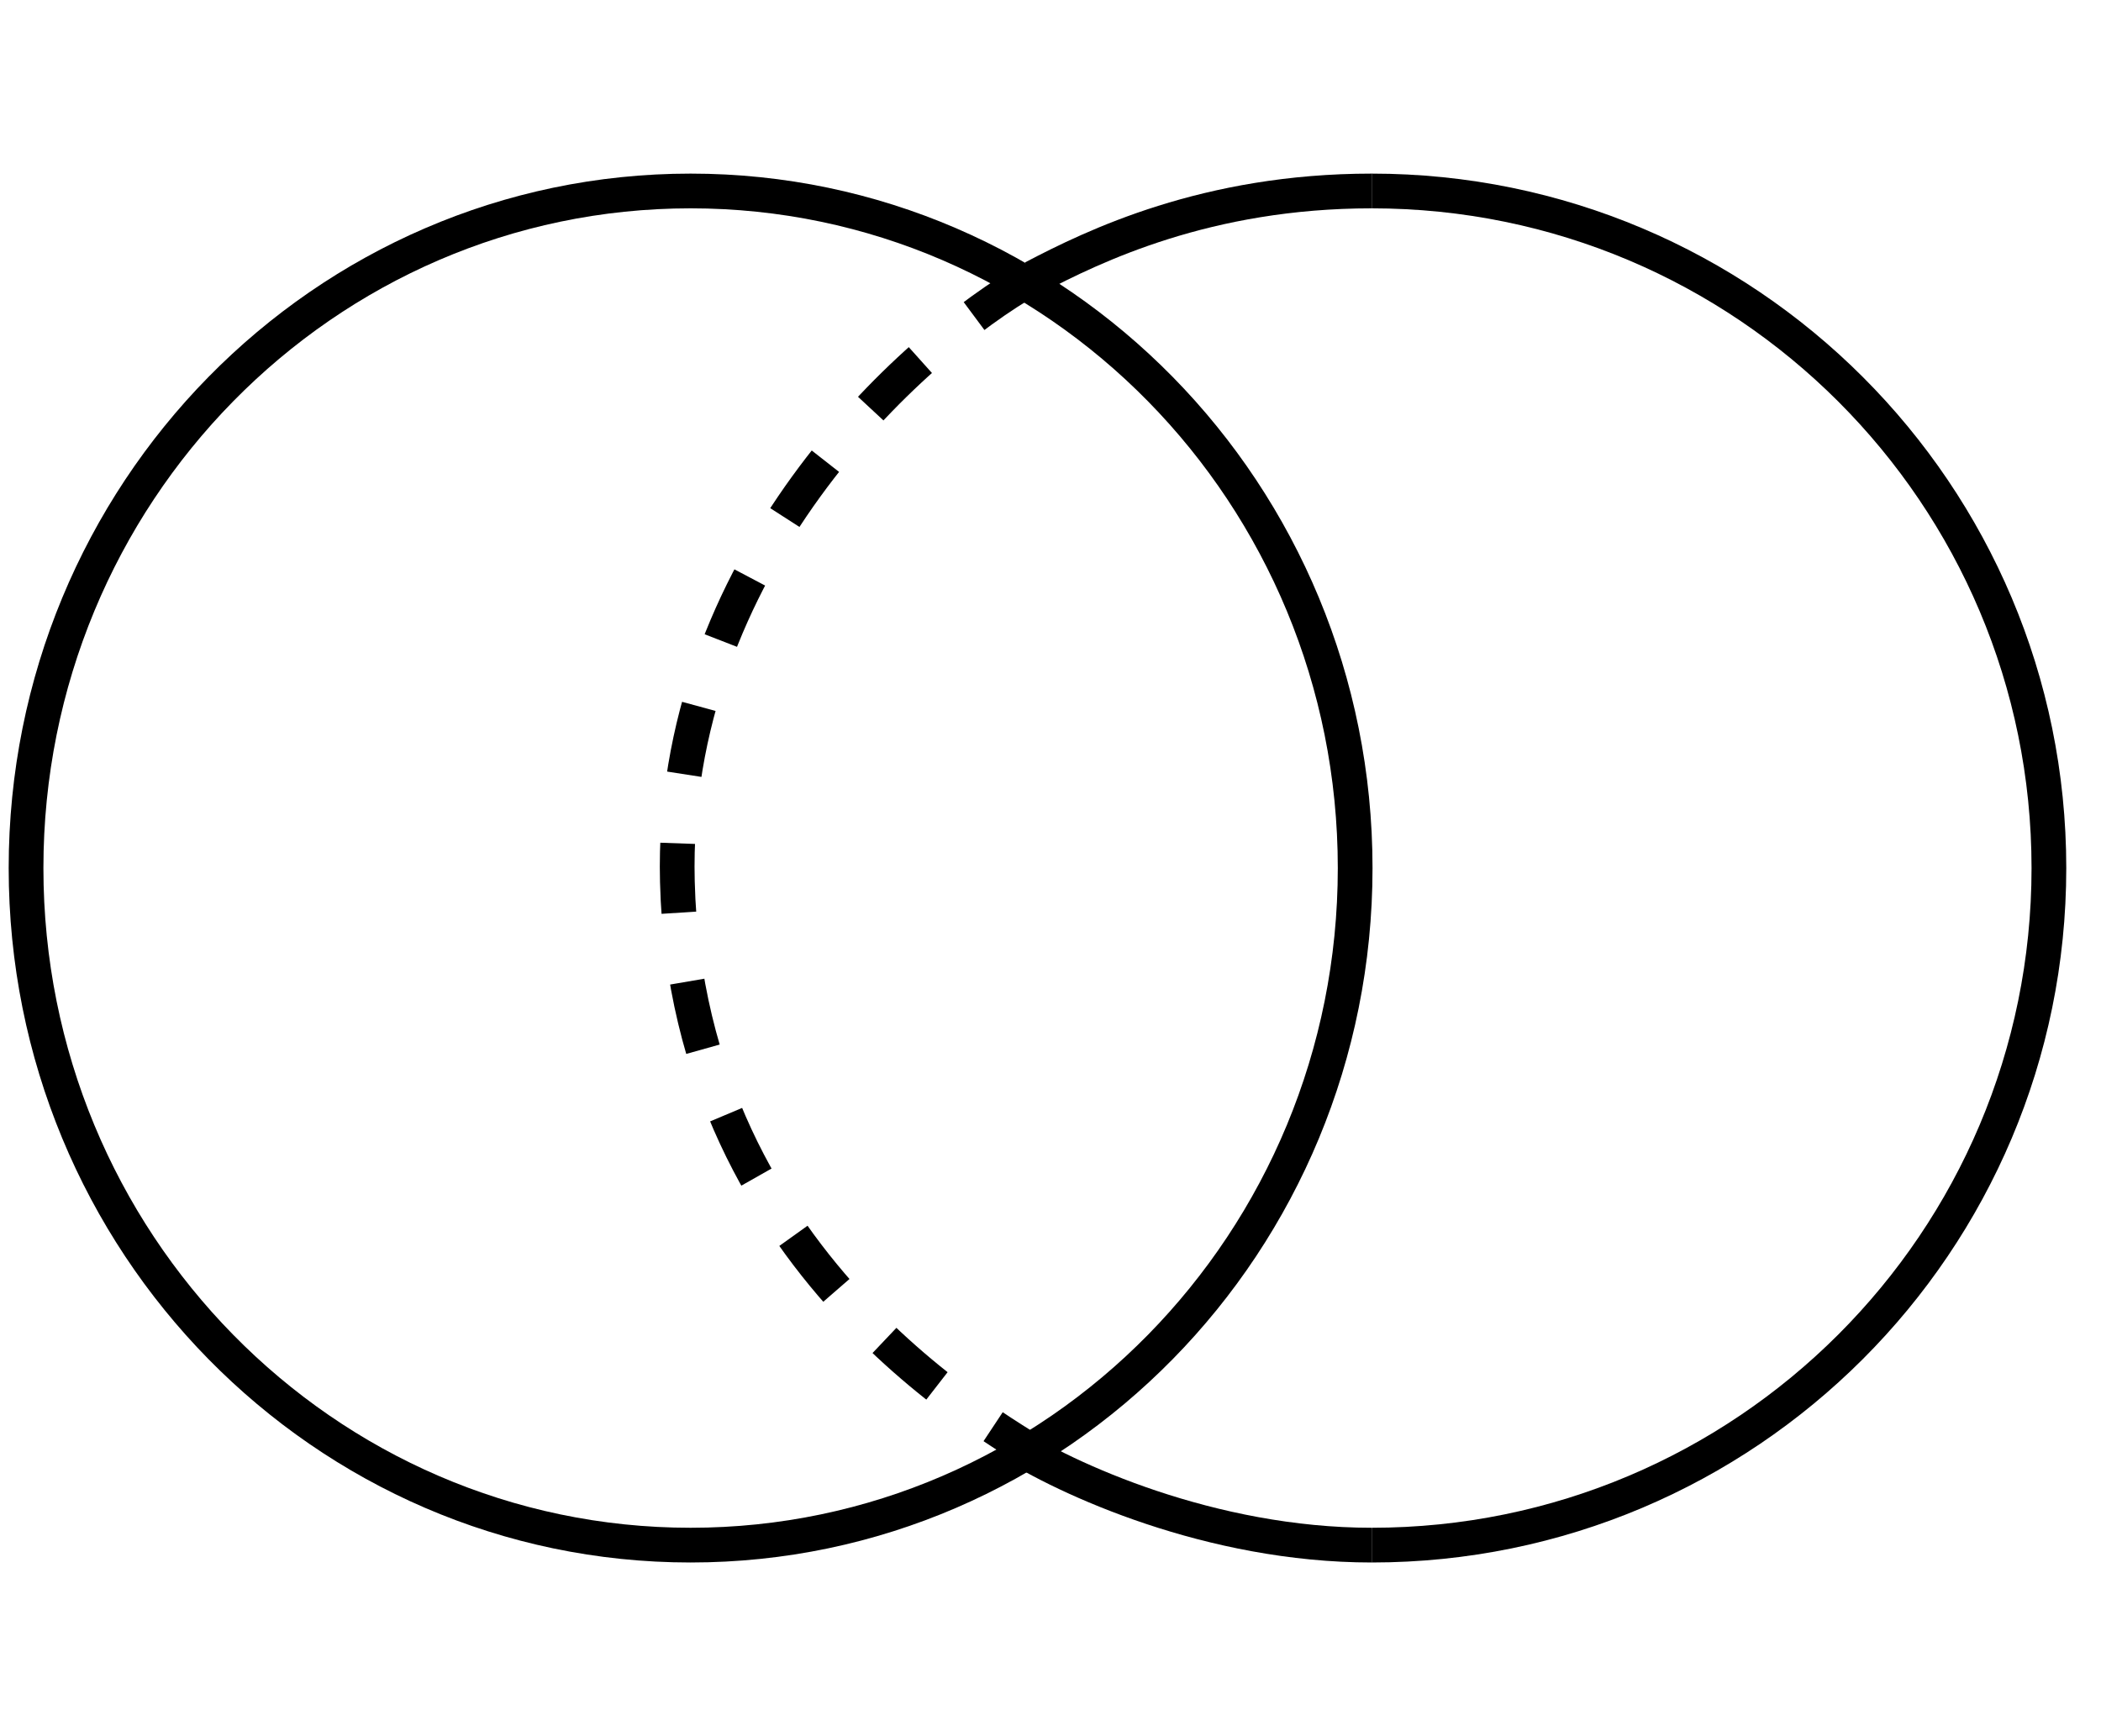
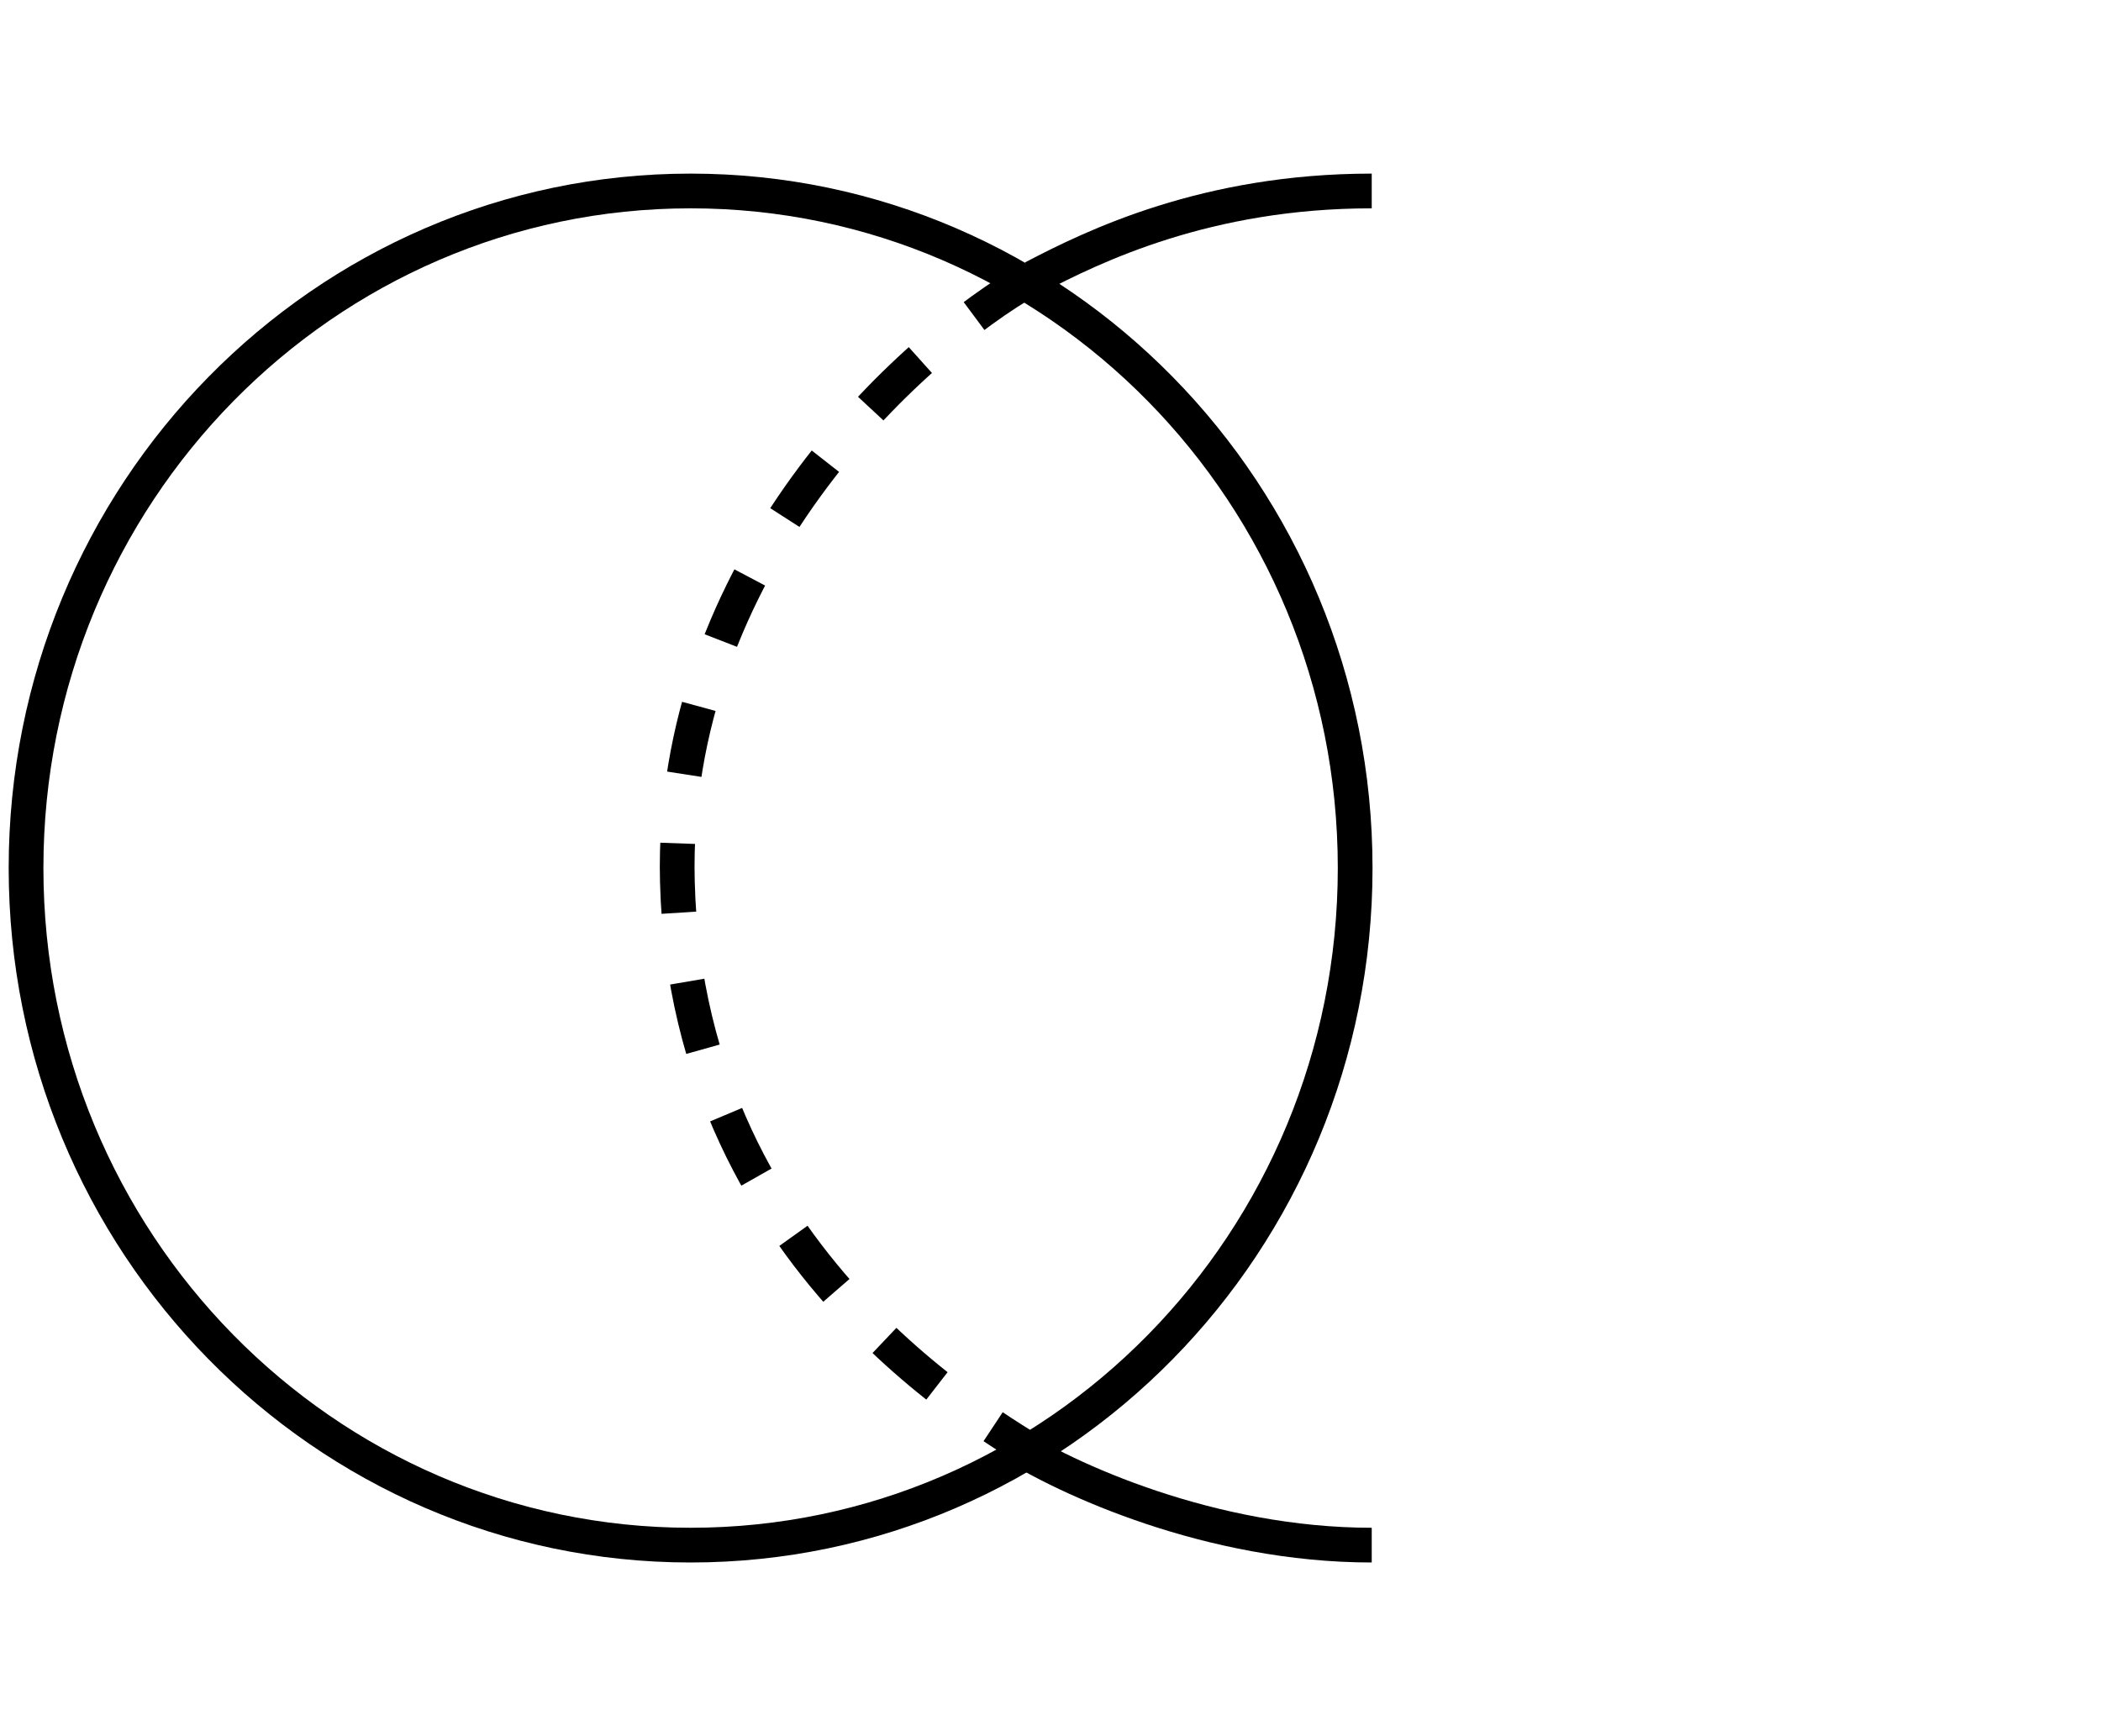
<svg xmlns="http://www.w3.org/2000/svg" width="121" height="100" viewBox="0 0 121 100" fill="none">
  <path d="M78.046 50C78.046 71.556 60.893 89 39.773 89C18.652 89 1.5 71.556 1.5 50C1.5 28.444 18.652 11 39.773 11C60.893 11 78.046 28.444 78.046 50Z" stroke="black" stroke-width="2" />
-   <path d="M79 89C100.539 89 118 71.539 118 50C118 28.461 100.539 11 79 11" stroke="black" stroke-width="2" />
  <path d="M59.5 16C63 14.166 69.5 11 79 11" stroke="black" stroke-width="2" />
  <path d="M58 83C61.41 85.2 69.744 89 79 89" stroke="black" stroke-width="2" />
  <path d="M59.432 16C52.436 19.98 38.557 32.507 39.011 50.779C39.578 73.618 58.865 82.962 60 84" stroke="black" stroke-width="2" stroke-dasharray="4 4" />
</svg>